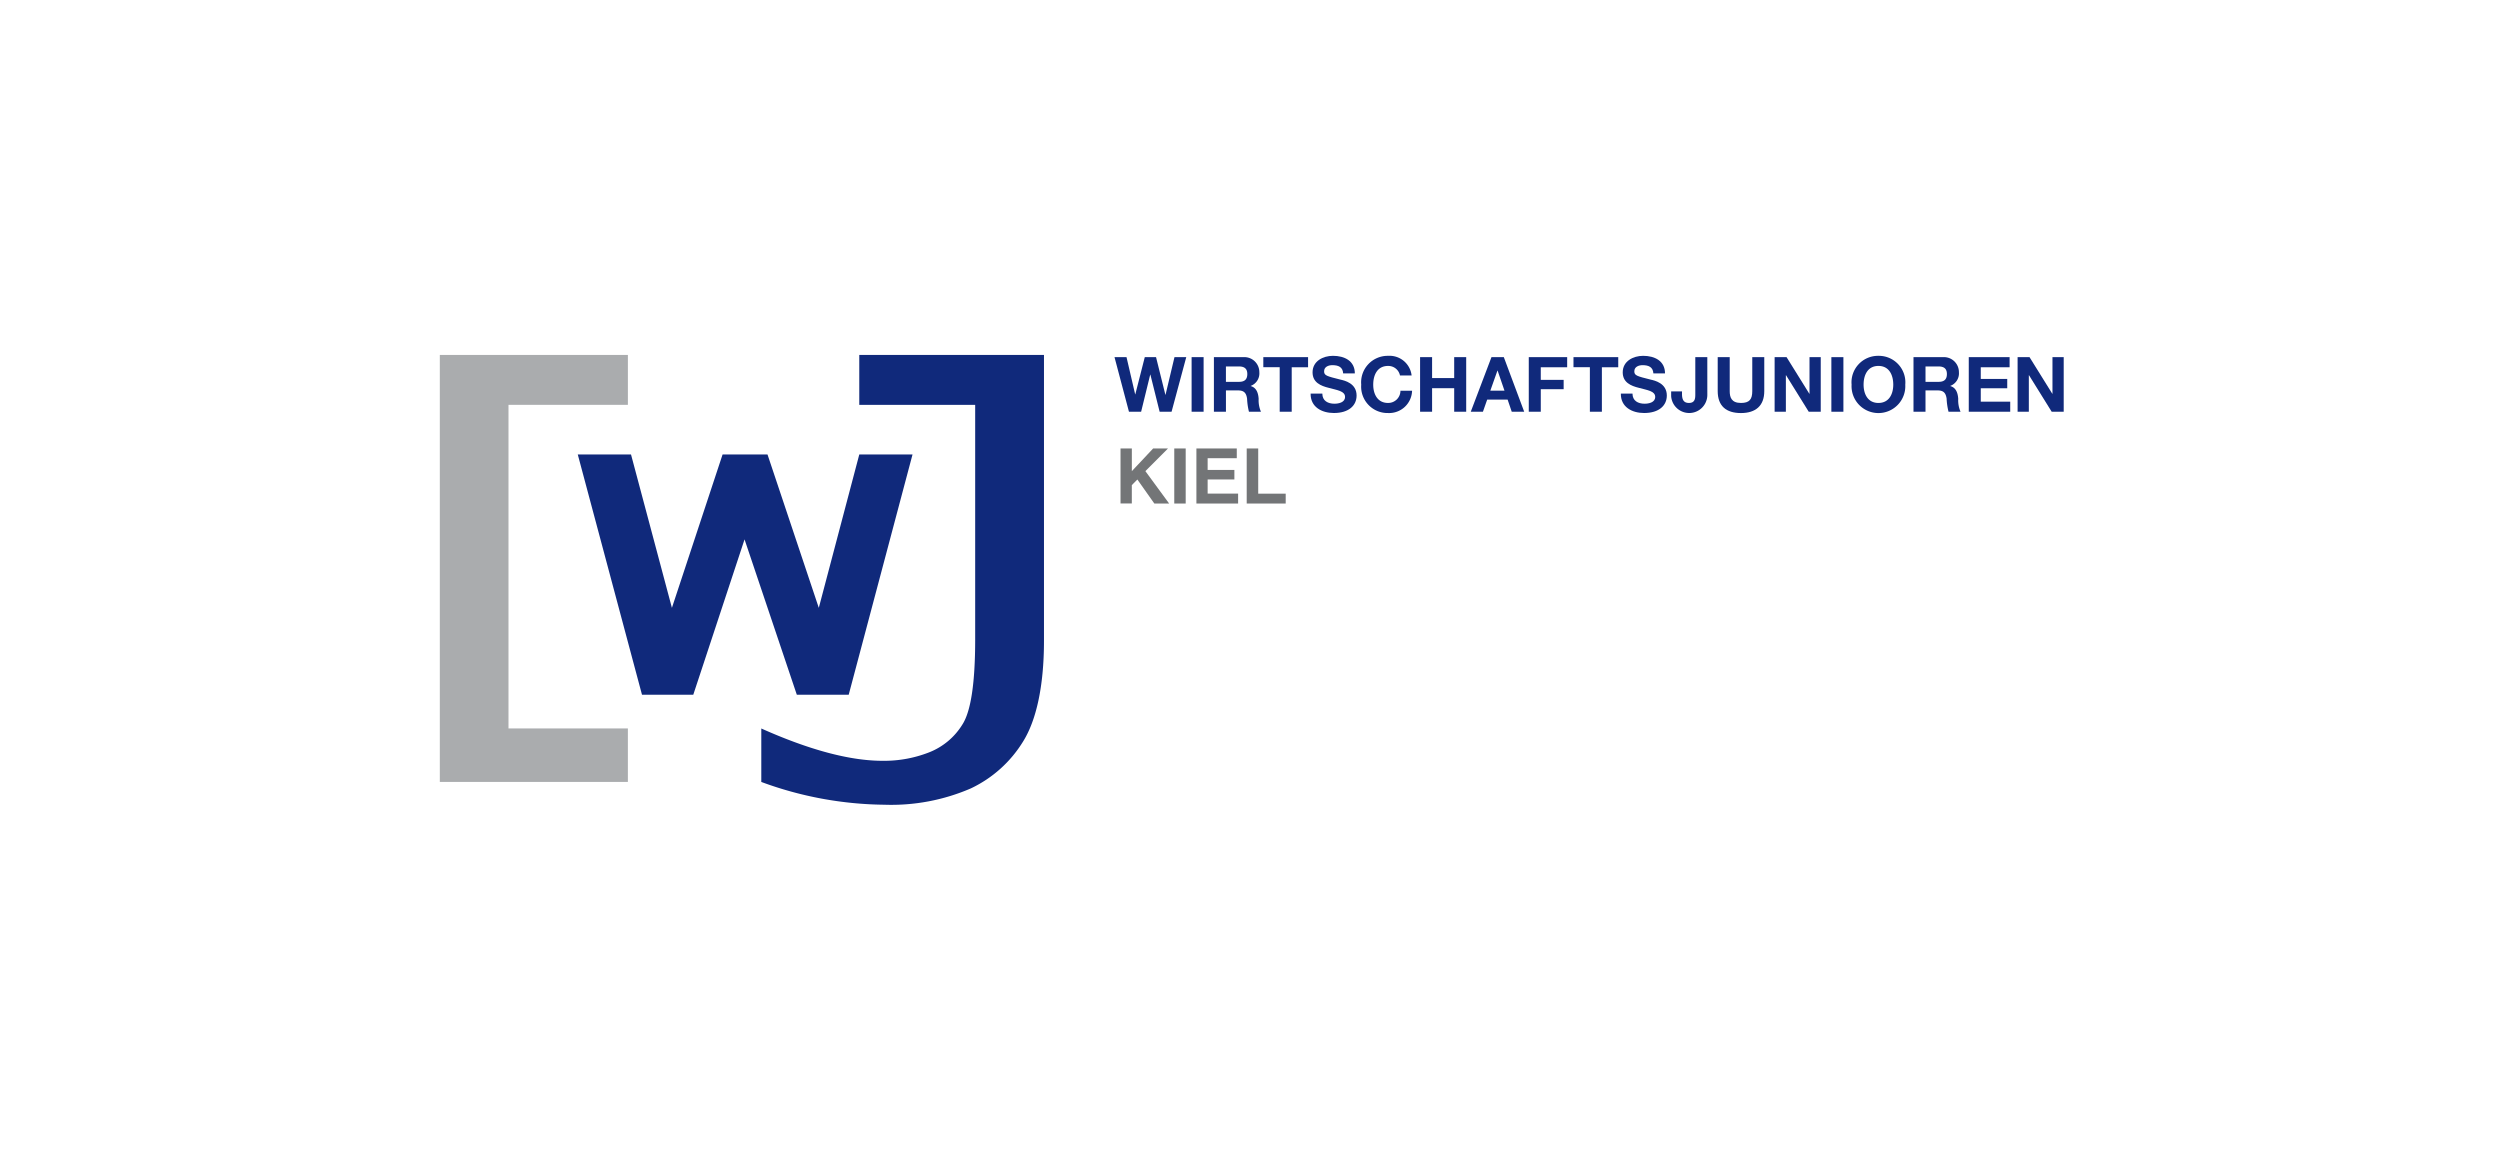
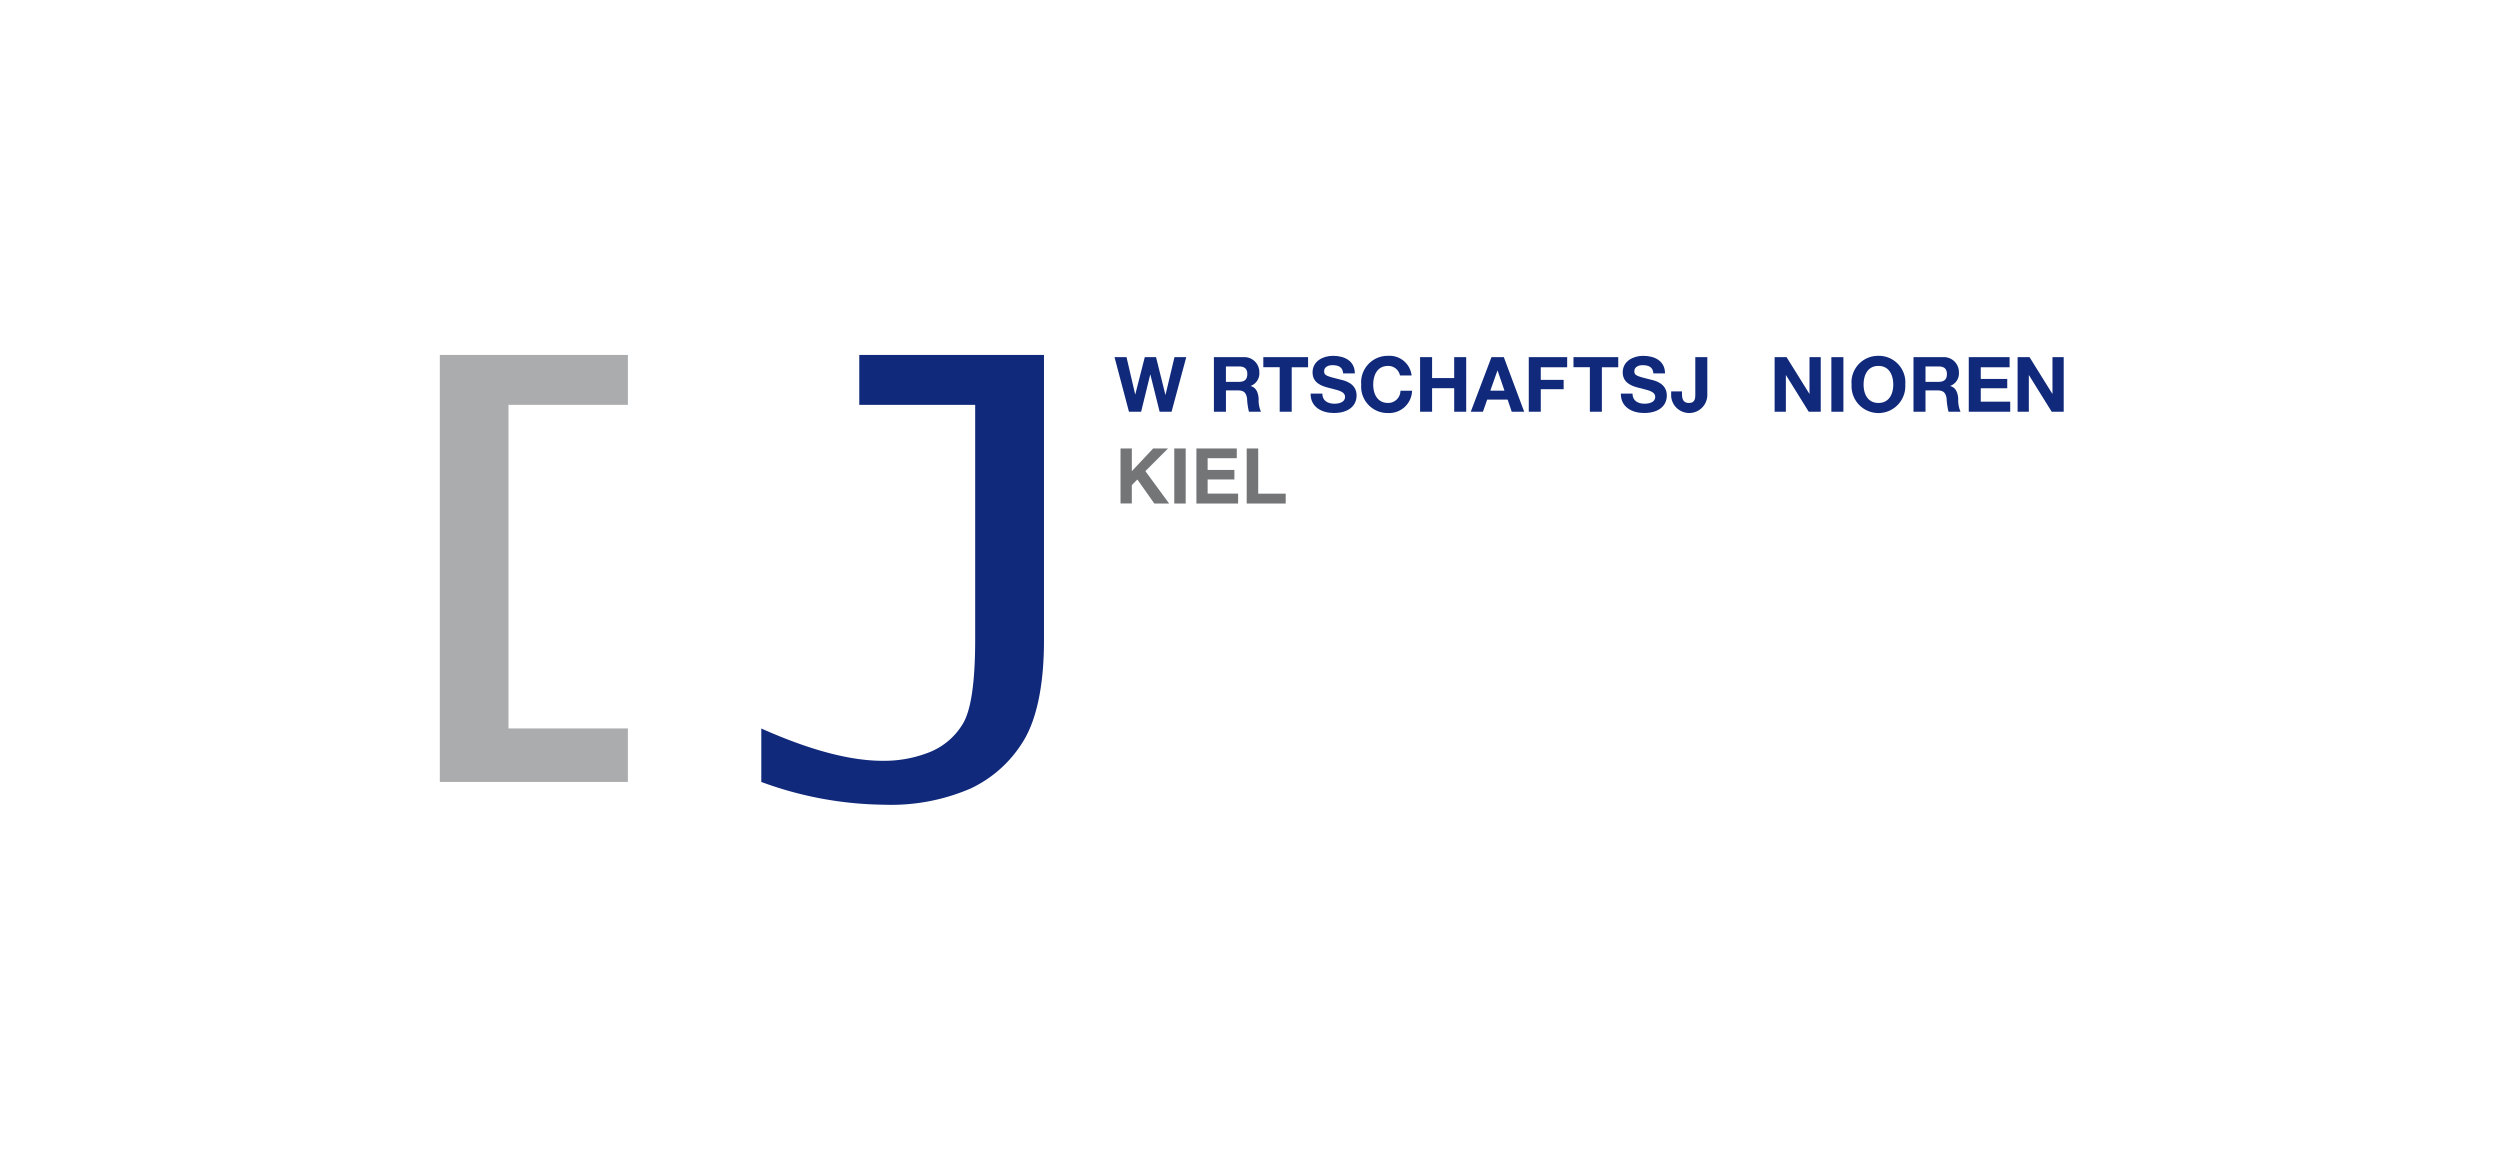
<svg xmlns="http://www.w3.org/2000/svg" width="324" height="149" viewBox="0 0 324 149">
  <defs>
    <style>.a{fill:#fff;}.b{fill:#10297b;}.c{fill:#aaacae;}.d{fill:#737577;}</style>
  </defs>
  <g transform="translate(-624 -4145)">
    <rect class="a" width="324" height="149" transform="translate(624 4145)" />
    <g transform="translate(681 4191)">
      <path class="b" d="M28.864,55.338V48.412Q38.246,52.6,44.575,52.6A15.988,15.988,0,0,0,50.6,51.51a8.85,8.85,0,0,0,4.346-3.645q1.637-2.587,1.637-11.009V6.468H41.562V0H65.5V37.038c0,6.028-1.042,10.367-2.679,13.014a15.937,15.937,0,0,1-6.8,6.125,25.962,25.962,0,0,1-11.234,2.115,47.249,47.249,0,0,1-15.927-2.953" transform="translate(12.8)" />
-       <path class="b" d="M12.387,8.938h6.9l5.3,19.874L31.153,8.938h5.823l6.647,19.874L48.87,8.938h6.9L47.5,40.071H40.774L34,19.941,27.356,40.071H20.709Z" transform="translate(5.493 3.964)" />
      <path class="c" d="M0,0H24.374V6.467H8.9V48.406H24.373v6.931H0Z" />
      <g transform="translate(87.44 0.115)">
        <path class="b" d="M67.972,7.275H66.426l-1.2-4.817h-.02L64.027,7.275H62.451L60.577.2h1.556l1.12,4.817h.02L64.5.2H65.96l1.21,4.876h.02L68.349.2h1.527Z" transform="translate(-60.577 -0.028)" />
-         <path class="b" d="M67.5.2h1.556V7.275H67.5Z" transform="translate(-57.508 -0.028)" />
        <path class="b" d="M69.5.2h3.817a1.944,1.944,0,0,1,2.071,1.953,1.73,1.73,0,0,1-1.12,1.774v.02c.764.208.982.932,1.031,1.654a3.716,3.716,0,0,0,.3,1.676H74.044A8.455,8.455,0,0,1,73.8,5.581c-.108-.743-.4-1.07-1.179-1.07H71.06V7.277H69.5V.2Zm1.557,3.2h1.7c.7,0,1.071-.3,1.071-1.012,0-.684-.367-.982-1.071-.982h-1.7Z" transform="translate(-56.618 -0.028)" />
        <path class="b" d="M76.058,1.506h-2.12V.2h5.8V1.507h-2.12V7.275H76.06V1.506Z" transform="translate(-54.652 -0.028)" />
        <path class="b" d="M79.7,4.978c0,.941.733,1.308,1.566,1.308.544,0,1.378-.159,1.378-.882,0-.774-1.071-.882-2.1-1.171-1.051-.257-2.11-.7-2.11-2.012C78.432.764,79.8.08,81.078.08c1.477,0,2.835.644,2.835,2.281H82.4c-.049-.843-.644-1.071-1.4-1.071-.5,0-1.07.208-1.07.8,0,.544.336.625,2.11,1.071.525.118,2.1.466,2.1,2.061,0,1.3-1.01,2.269-2.943,2.269-1.566,0-3.043-.774-3.014-2.517H79.7Z" transform="translate(-52.766 -0.08)" />
        <path class="b" d="M87.753,2.629A1.545,1.545,0,0,0,86.207,1.39c-1.4,0-1.923,1.189-1.923,2.428,0,1.179.525,2.369,1.923,2.369A1.587,1.587,0,0,0,87.812,4.6h1.507a2.977,2.977,0,0,1-3.112,2.894,3.42,3.42,0,0,1-3.479-3.676A3.438,3.438,0,0,1,86.207.081,2.879,2.879,0,0,1,89.26,2.629Z" transform="translate(-50.754 -0.08)" />
        <path class="b" d="M88.013.2h1.556V2.913h2.864V.2h1.556V7.275H92.433V4.222H89.569V7.275H88.013Z" transform="translate(-48.41 -0.028)" />
        <path class="b" d="M95.248.2h1.6L99.49,7.275H97.875L97.339,5.7H94.694l-.554,1.576H92.563ZM95.1,4.54h1.833l-.892-2.6h-.02Z" transform="translate(-46.393 -0.028)" />
        <path class="b" d="M97.772.2h4.976V1.507h-3.42V3.143h2.963v1.21H99.328V7.275H97.772V.2Z" transform="translate(-44.083 -0.028)" />
        <path class="b" d="M103.906,1.506h-2.12V.2h5.8V1.507h-2.12V7.275h-1.556V1.506Z" transform="translate(-42.302 -0.028)" />
        <path class="b" d="M107.547,4.978c0,.941.733,1.308,1.566,1.308.544,0,1.378-.159,1.378-.882,0-.774-1.071-.882-2.1-1.171-1.051-.257-2.11-.7-2.11-2.012,0-1.456,1.368-2.141,2.646-2.141,1.477,0,2.835.644,2.835,2.281h-1.507c-.049-.843-.644-1.071-1.4-1.071-.5,0-1.071.208-1.071.8,0,.544.338.625,2.112,1.071.525.118,2.1.466,2.1,2.061,0,1.3-1.01,2.269-2.945,2.269-1.565,0-3.043-.774-3.012-2.517h1.506Z" transform="translate(-40.416 -0.08)" />
        <path class="b" d="M115.243,5.045a2.347,2.347,0,0,1-4.688.208V4.638h1.407v.318c0,.684.169,1.179.9,1.179.823,0,.823-.654.823-1.159V.2h1.556Z" transform="translate(-38.414 -0.028)" />
-         <path class="b" d="M120.77,4.6c0,1.913-1.13,2.845-3.023,2.845-1.913,0-3.012-.912-3.012-2.845V.2h1.556V4.6c0,.774.2,1.536,1.456,1.536,1.11,0,1.467-.476,1.467-1.536V.2h1.556V4.6Z" transform="translate(-36.56 -0.028)" />
        <path class="b" d="M119.847.2h1.546l2.953,4.748h.02V.2h1.456V7.275h-1.556l-2.943-4.737h-.02V7.275h-1.458V.2Z" transform="translate(-34.294 -0.028)" />
        <path class="b" d="M124.94.2H126.5V7.275H124.94Z" transform="translate(-32.035 -0.028)" />
        <path class="b" d="M130.234.081a3.437,3.437,0,0,1,3.479,3.737,3.484,3.484,0,1,1-6.957,0A3.436,3.436,0,0,1,130.234.081Zm0,6.106c1.4,0,1.923-1.189,1.923-2.369,0-1.238-.525-2.428-1.923-2.428s-1.923,1.189-1.923,2.428C128.311,5,128.836,6.187,130.234,6.187Z" transform="translate(-31.23 -0.08)" />
-         <path class="b" d="M132.314.2h3.816A1.944,1.944,0,0,1,138.2,2.151a1.73,1.73,0,0,1-1.12,1.774v.02c.764.208.982.932,1.031,1.654a3.716,3.716,0,0,0,.3,1.676h-1.556a8.455,8.455,0,0,1-.248-1.695c-.108-.743-.4-1.07-1.179-1.07H133.87V7.277h-1.556V.2Zm1.557,3.2h1.7c.7,0,1.071-.3,1.071-1.012,0-.684-.367-.982-1.071-.982h-1.7Z" transform="translate(-28.765 -0.028)" />
+         <path class="b" d="M132.314.2h3.816A1.944,1.944,0,0,1,138.2,2.151a1.73,1.73,0,0,1-1.12,1.774v.02c.764.208.982.932,1.031,1.654a3.716,3.716,0,0,0,.3,1.676h-1.556a8.455,8.455,0,0,1-.248-1.695c-.108-.743-.4-1.07-1.179-1.07H133.87V7.277h-1.556Zm1.557,3.2h1.7c.7,0,1.071-.3,1.071-1.012,0-.684-.367-.982-1.071-.982h-1.7Z" transform="translate(-28.765 -0.028)" />
        <path class="b" d="M137.276.2h5.293V1.507h-3.737V3.023h3.43v1.21h-3.43V5.968h3.817V7.275h-5.373Z" transform="translate(-26.564 -0.028)" />
        <path class="b" d="M141.661.2h1.546l2.953,4.748h.02V.2h1.456V7.275h-1.556l-2.943-4.737h-.02V7.275h-1.456Z" transform="translate(-24.62 -0.028)" />
      </g>
      <g transform="translate(88.22 12.119)">
        <path class="d" d="M61.117,8.4h1.467v2.94L65.341,8.4h1.927l-2.929,2.935,3.079,4.2H65.5l-2.2-3.115-.719.728V15.53H61.117Z" transform="translate(-61.117 -8.396)" />
        <path class="d" d="M67.423,15.532H65.942V8.4h1.481Z" transform="translate(-58.977 -8.396)" />
        <path class="d" d="M73.163,9.66H69.386v1.516h3.466v1.238H69.386v1.835h3.949v1.283H67.93V8.4h5.233Z" transform="translate(-58.096 -8.396)" />
        <path class="d" d="M72.446,8.4h1.491v5.853H77.5v1.283H72.446Z" transform="translate(-56.093 -8.396)" />
      </g>
    </g>
  </g>
</svg>